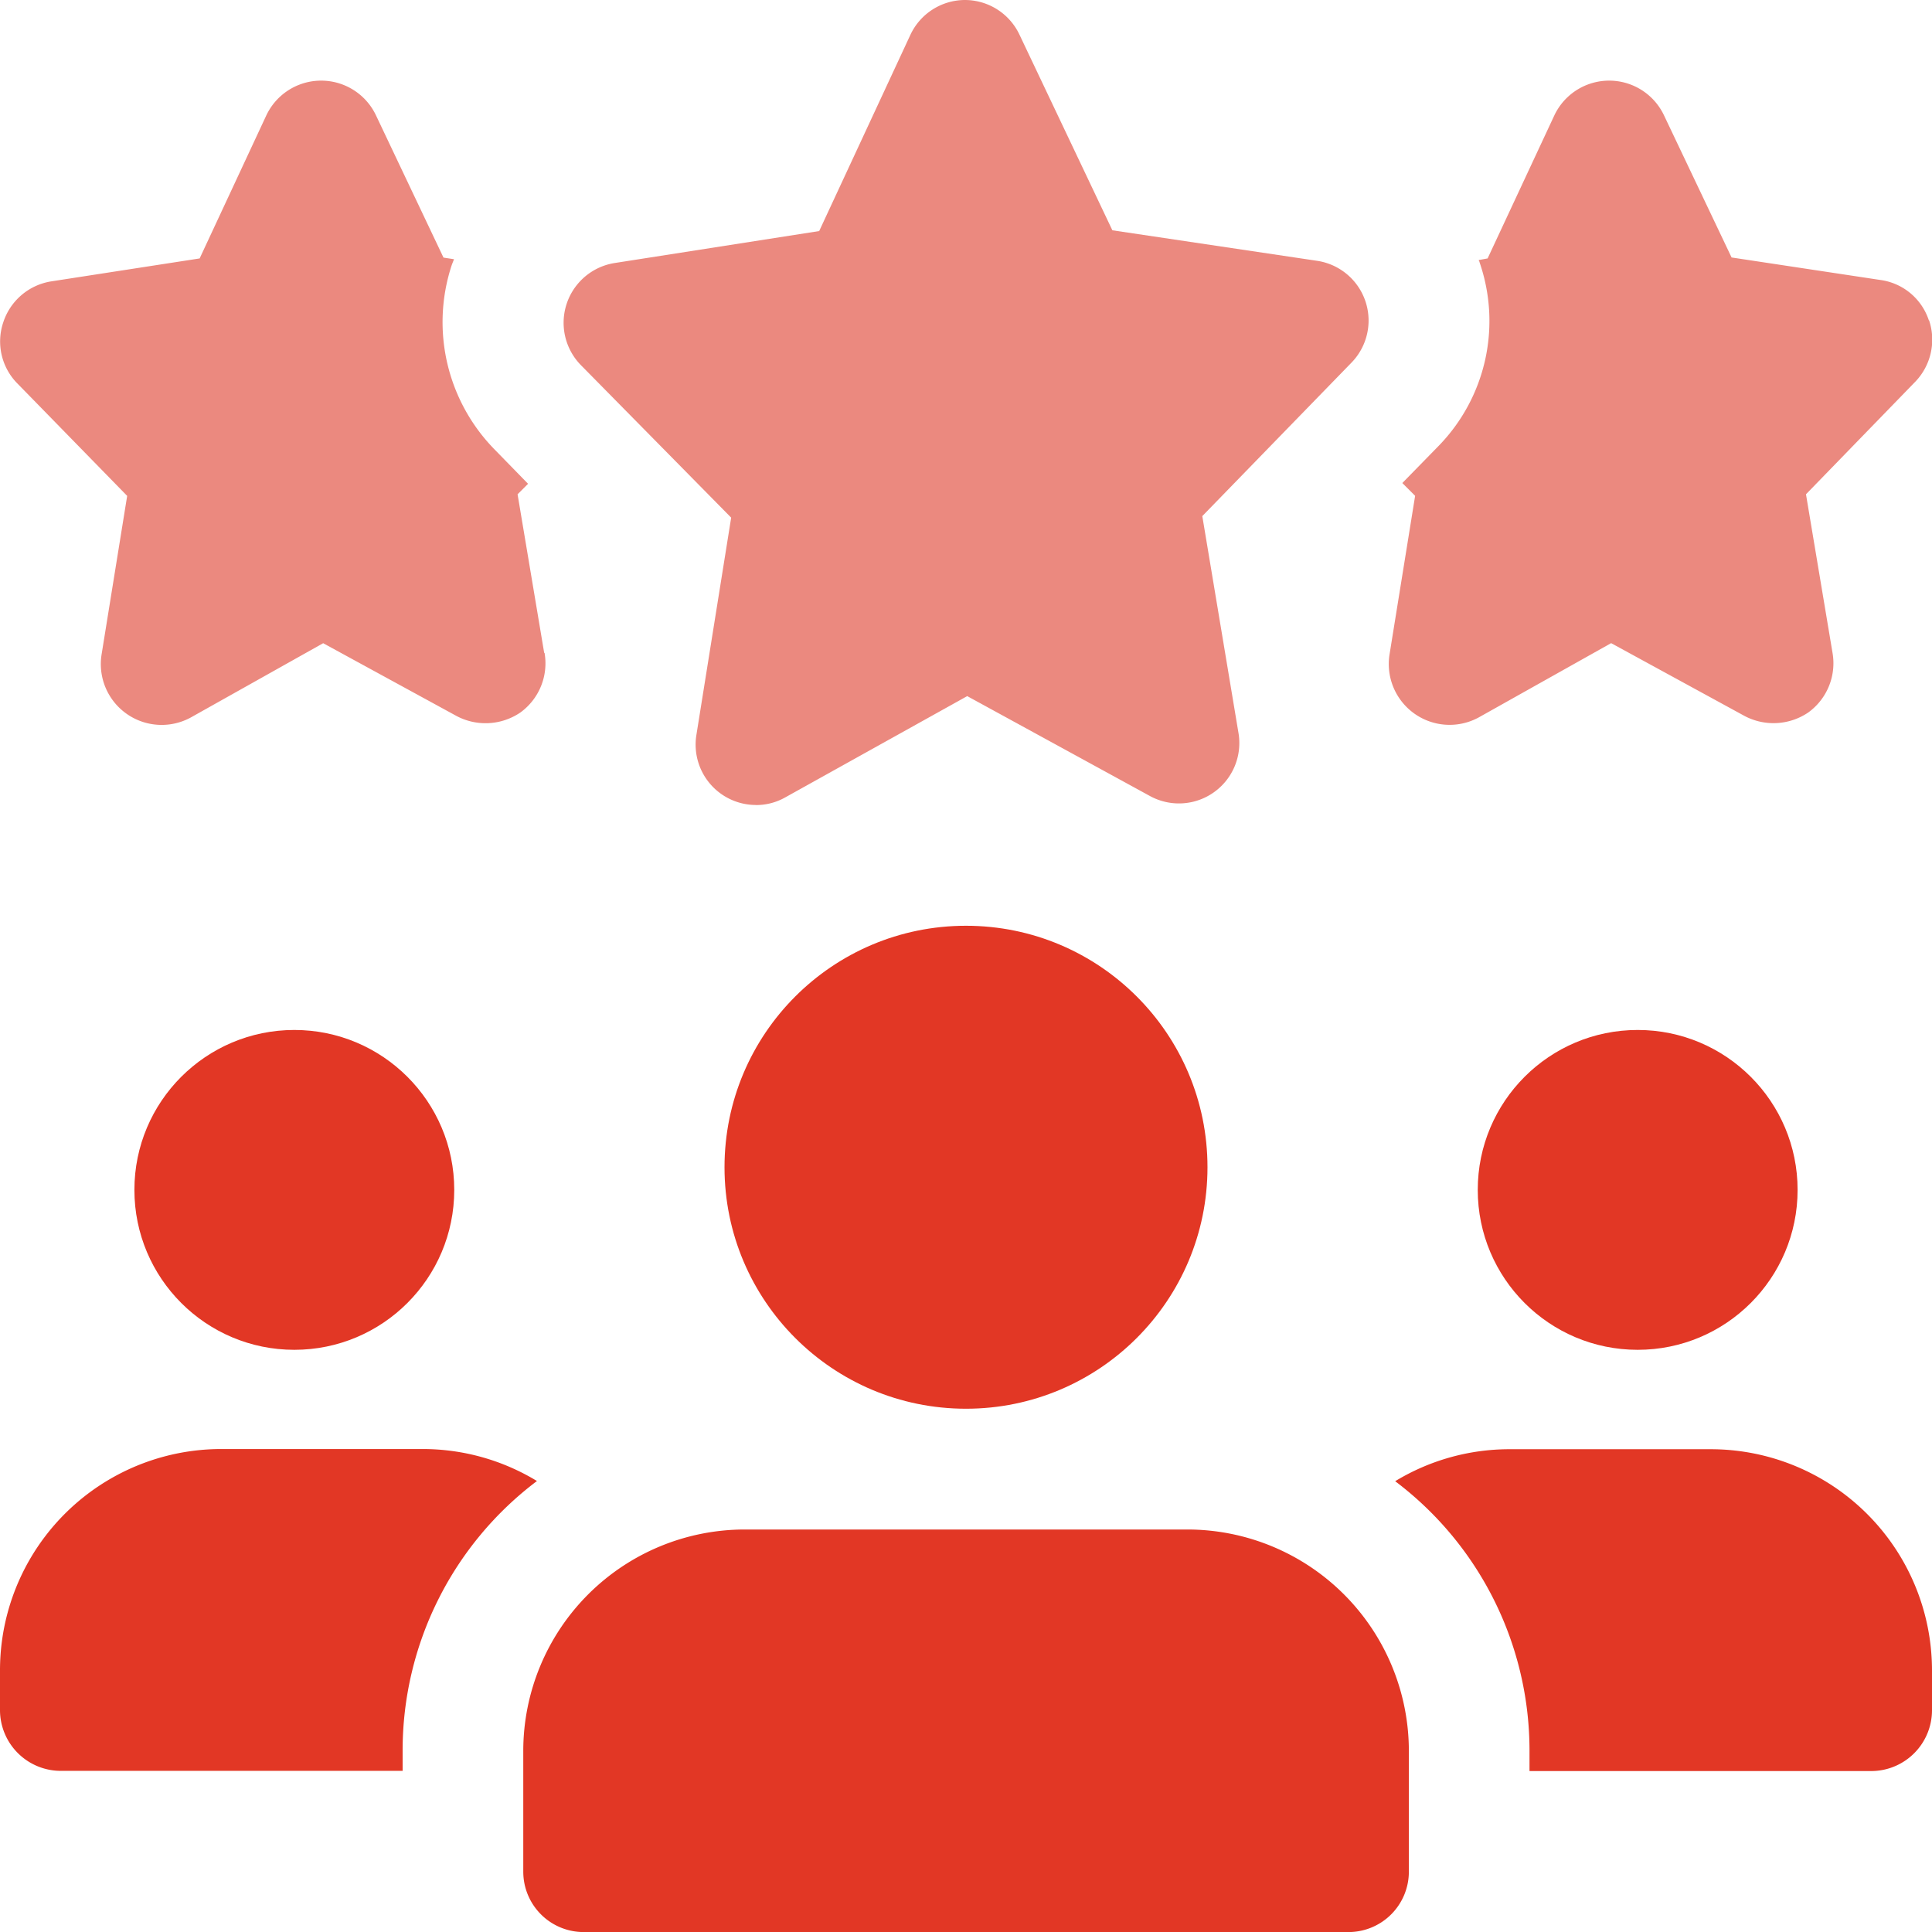
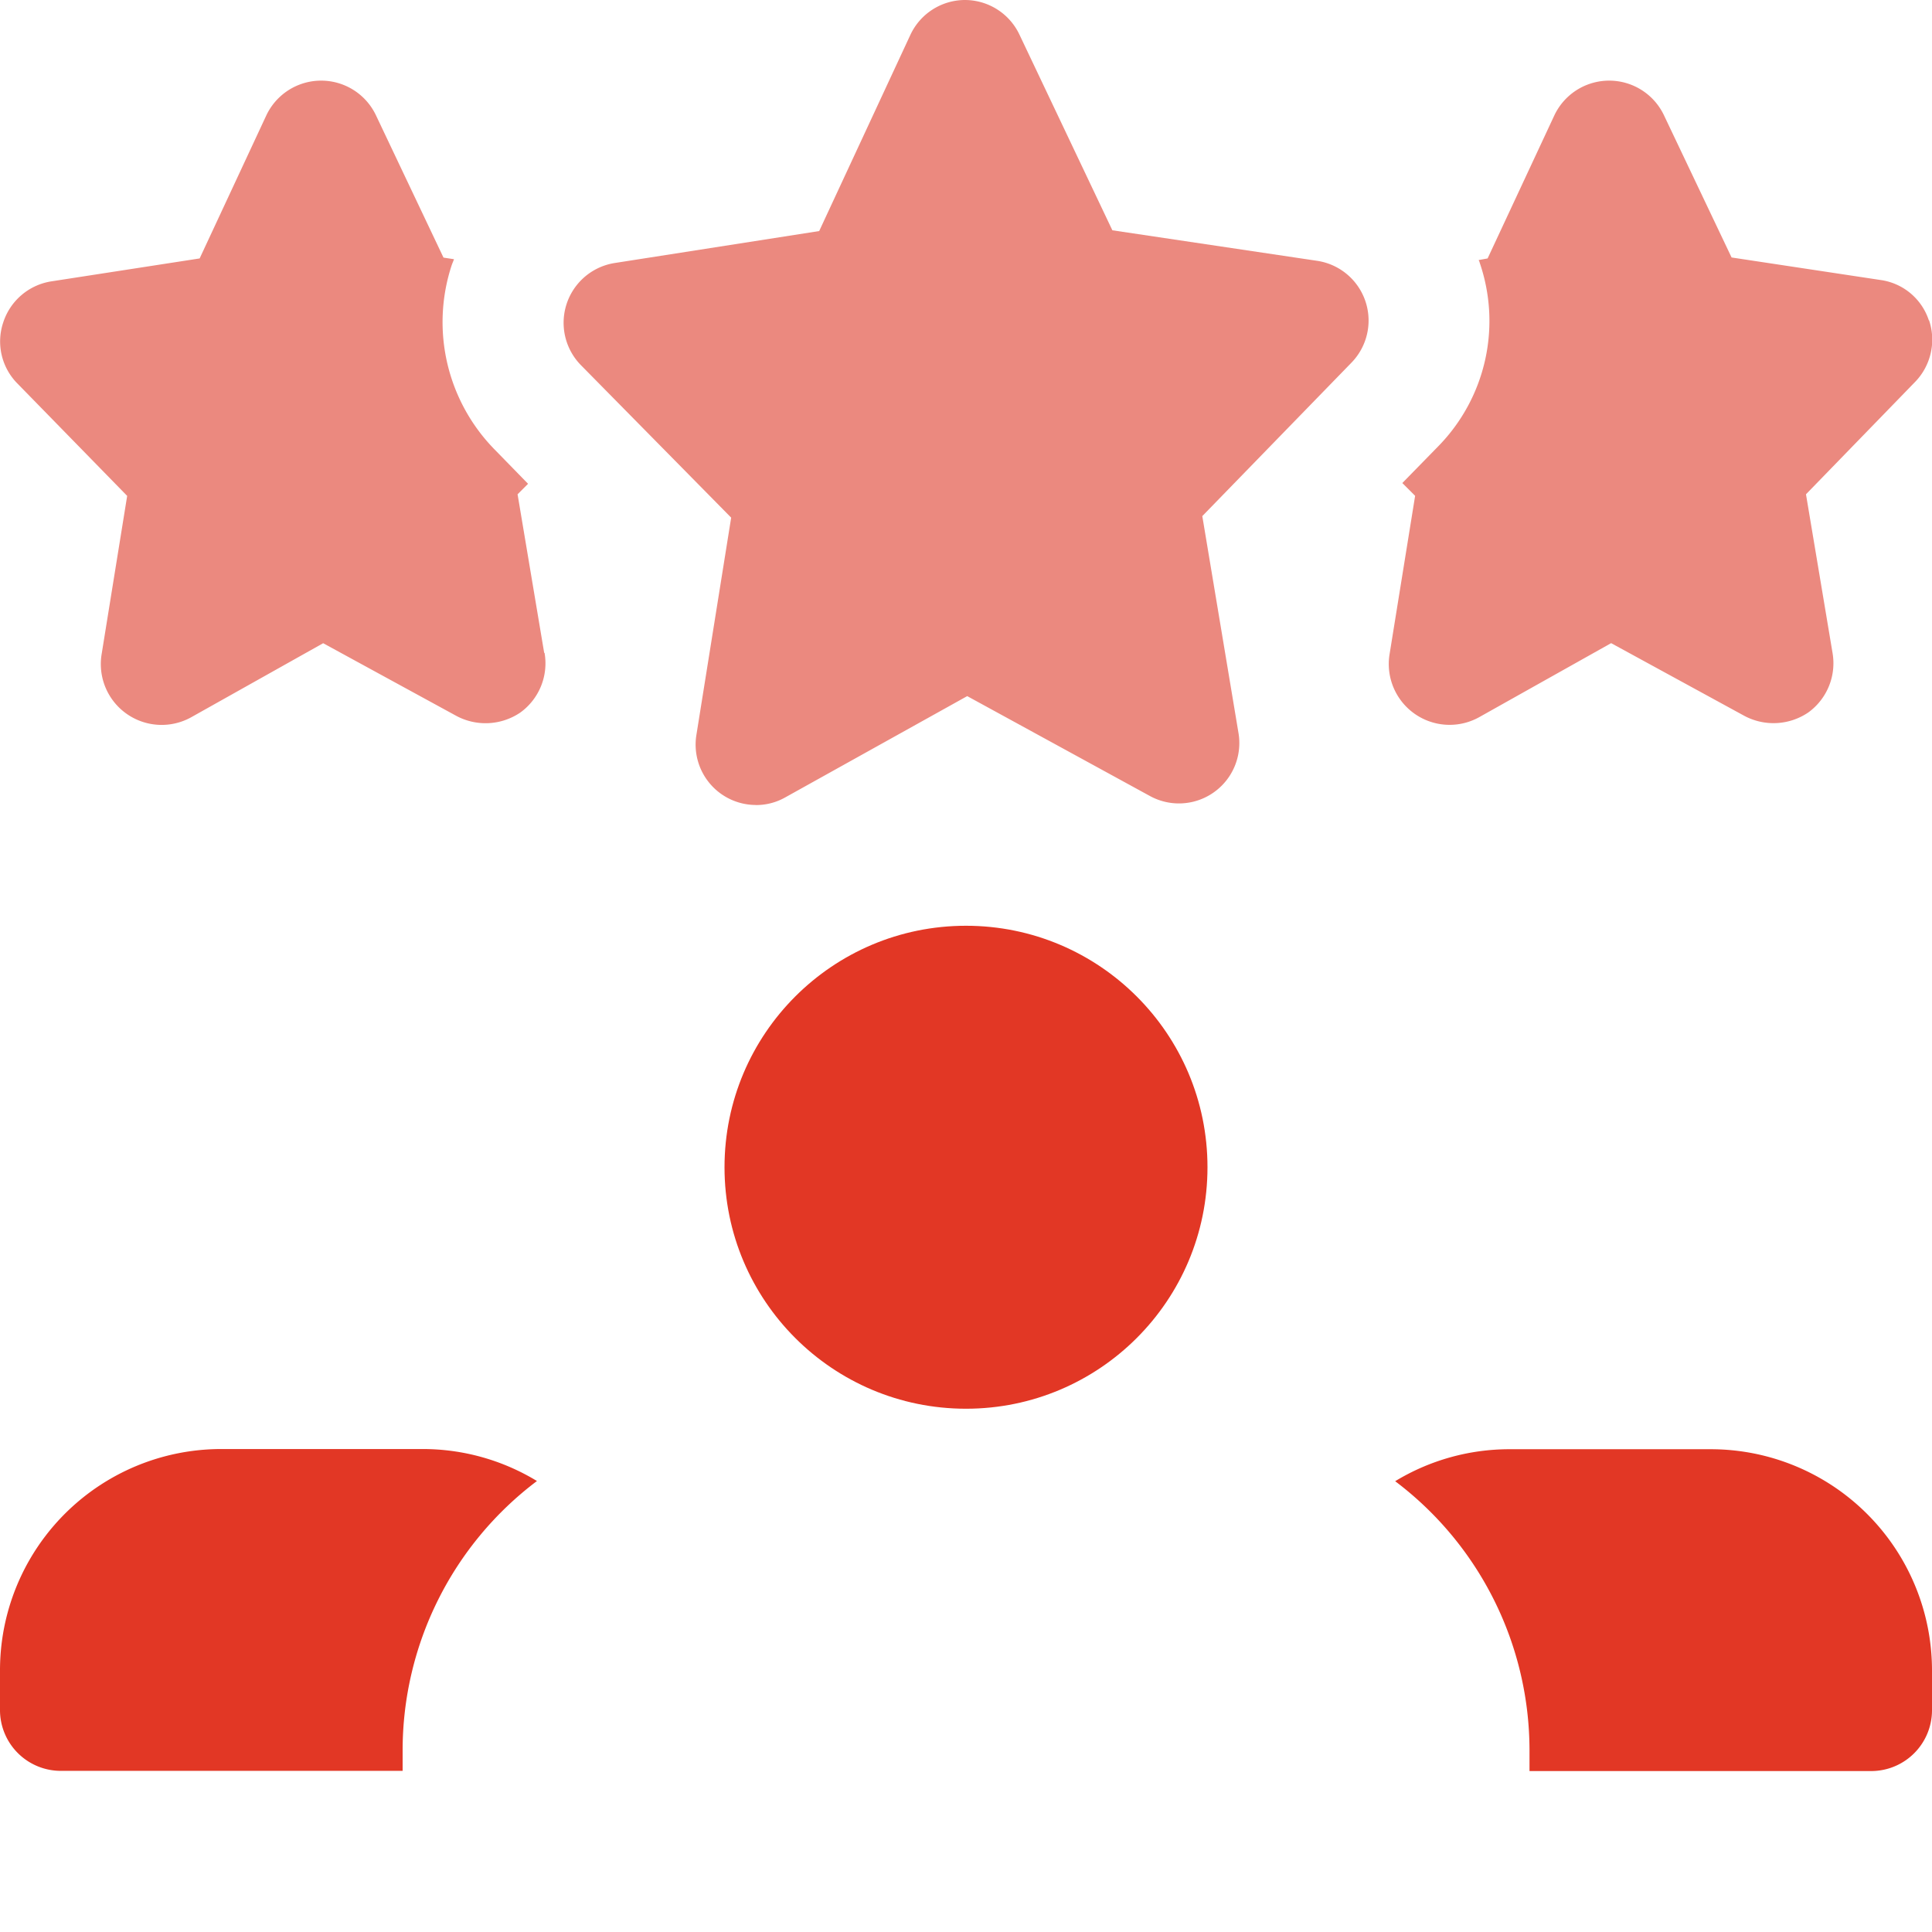
<svg xmlns="http://www.w3.org/2000/svg" id="ap-icon3" width="30.202" height="30.202" viewBox="0 0 30.202 30.202">
  <path id="Path_58551" data-name="Path 58551" d="M8.507,10.206,8.091,7.727l.164-.164-.516-.529a2.845,2.845,0,0,1-.68-2.882c.013-.038.025-.063.038-.1l-.164-.025L5.876,1.8a.948.948,0,0,0-1.711,0L3.121,4.04.792,4.4a.944.944,0,0,0-.742.642A.934.934,0,0,0,.277,6L1.988,7.752l-.4,2.479a.951.951,0,0,0,1.4.982l2.064-1.158,2.076,1.133a.968.968,0,0,0,1.007-.05.95.95,0,0,0,.378-.931Zm21.645-5.2a.929.929,0,0,0-.755-.629l-2.328-.352L26.011,1.8a.948.948,0,0,0-1.711,0L23.255,4.04l-.138.025c0,.013.013.025.013.038a2.8,2.8,0,0,1-.642,2.869l-.566.579.2.2-.4,2.479a.951.951,0,0,0,1.4.982l2.064-1.158,2.076,1.133a.968.968,0,0,0,1.007-.05.95.95,0,0,0,.378-.931l-.415-2.479,1.711-1.762a.95.95,0,0,0,.214-.956ZM11.818,12.584a.944.944,0,0,1-.932-1.092l.544-3.4L9.079,5.706a.946.946,0,0,1,.527-1.594l3.2-.5L14.231.546A.944.944,0,0,1,15.083,0h0a.944.944,0,0,1,.853.54L17.389,3.6l3.2.477a.944.944,0,0,1,.539,1.591l-2.333,2.4.566,3.393a.944.944,0,0,1-1.384.983L15.12,10.882l-2.844,1.583a.926.926,0,0,1-.458.12Z" transform="translate(0 0)" fill="#eb897f" />
-   <circle id="Ellipse_705" data-name="Ellipse 705" cx="2.5" cy="2.5" r="2.5" transform="translate(2.101 16.101)" fill="#e23725" />
  <path id="Path_58552" data-name="Path 58552" d="M8.394,18.5a5.273,5.273,0,0,0-2.1,4.216v.315H.944A.951.951,0,0,1,0,22.09v-.629A3.459,3.459,0,0,1,3.461,18H6.607A3.438,3.438,0,0,1,8.394,18.5Z" transform="translate(0 4.652)" fill="#e23725" />
-   <circle id="Ellipse_706" data-name="Ellipse 706" cx="2.5" cy="2.5" r="2.5" transform="translate(23.101 16.101)" fill="#e23725" />
  <path id="Path_58553" data-name="Path 58553" d="M25.724,21.461v.629a.951.951,0,0,1-.944.944H19.432v-.315a5.273,5.273,0,0,0-2.1-4.216,3.438,3.438,0,0,1,1.787-.5h3.146A3.459,3.459,0,0,1,25.724,21.461Z" transform="translate(4.478 4.652)" fill="#e23725" />
  <circle id="Ellipse_707" data-name="Ellipse 707" cx="3.775" cy="3.775" r="3.775" transform="translate(11.326 14.472)" fill="#e23725" />
-   <path id="Path_58554" data-name="Path 58554" d="M16.882,19H9.961A3.463,3.463,0,0,0,6.5,22.461v1.888a.944.944,0,0,0,.944.944H19.4a.944.944,0,0,0,.944-.944V22.461A3.463,3.463,0,0,0,16.882,19Z" transform="translate(1.68 4.91)" fill="#e23725" />
</svg>